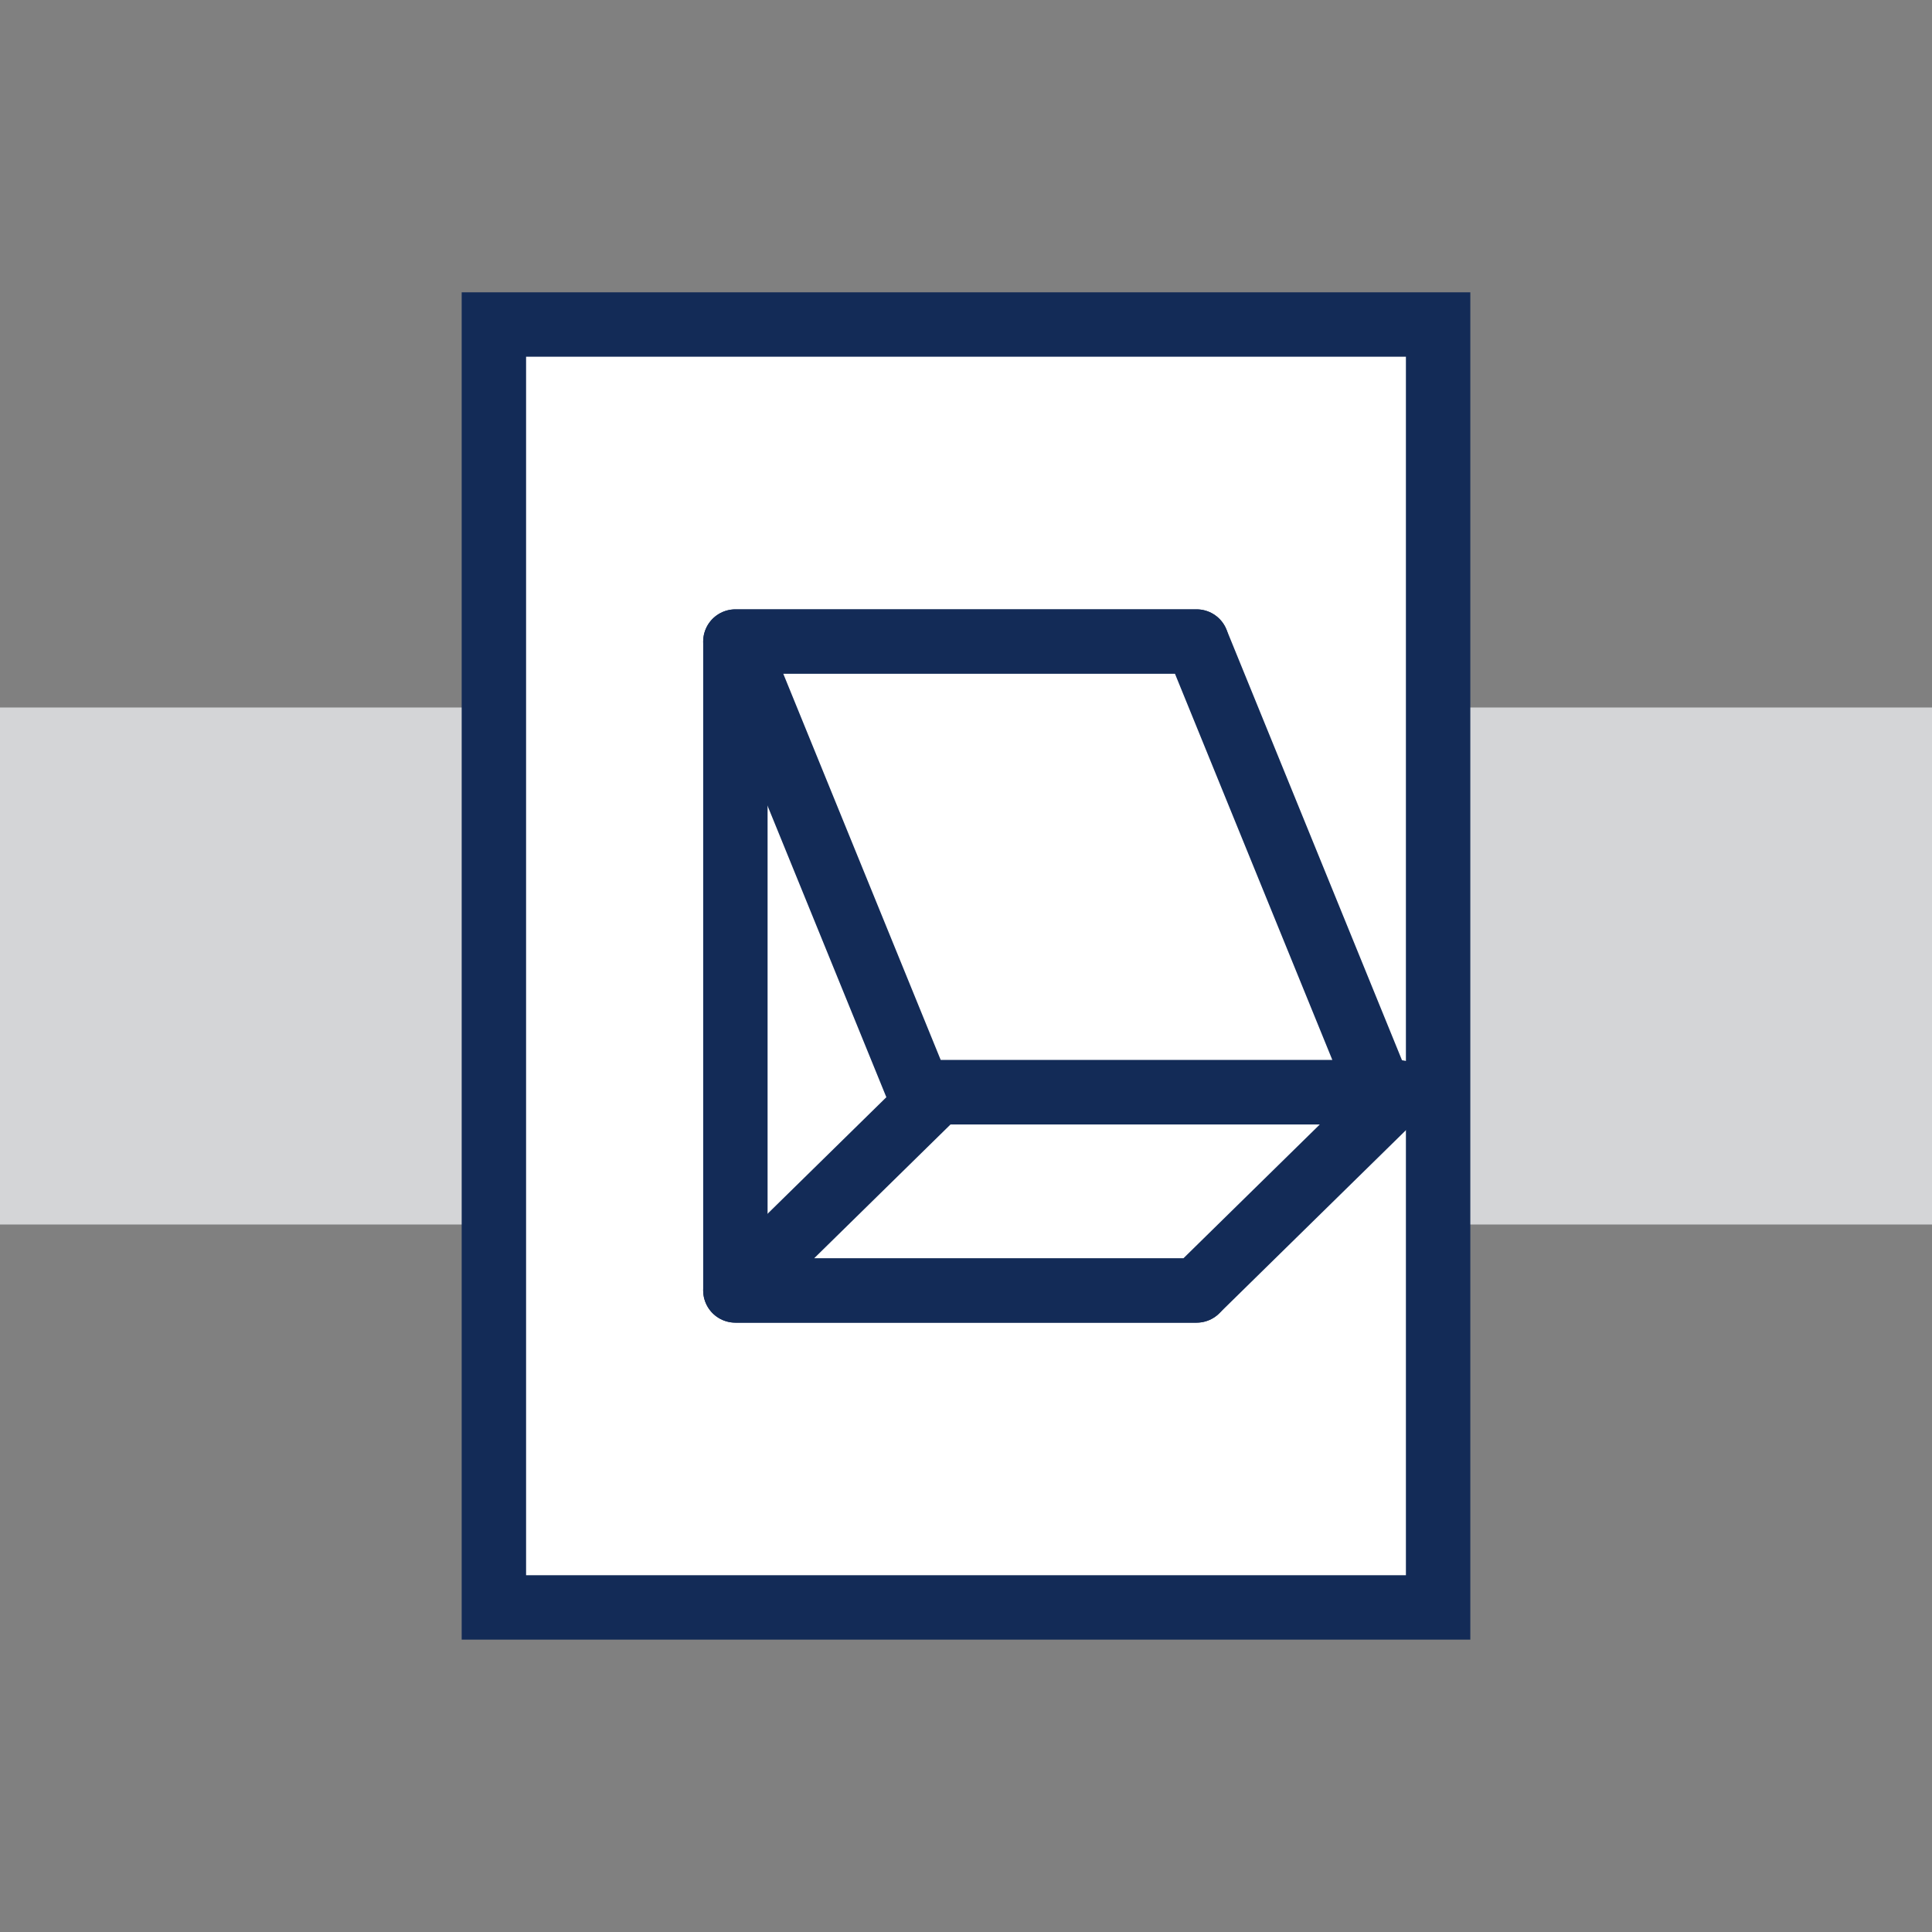
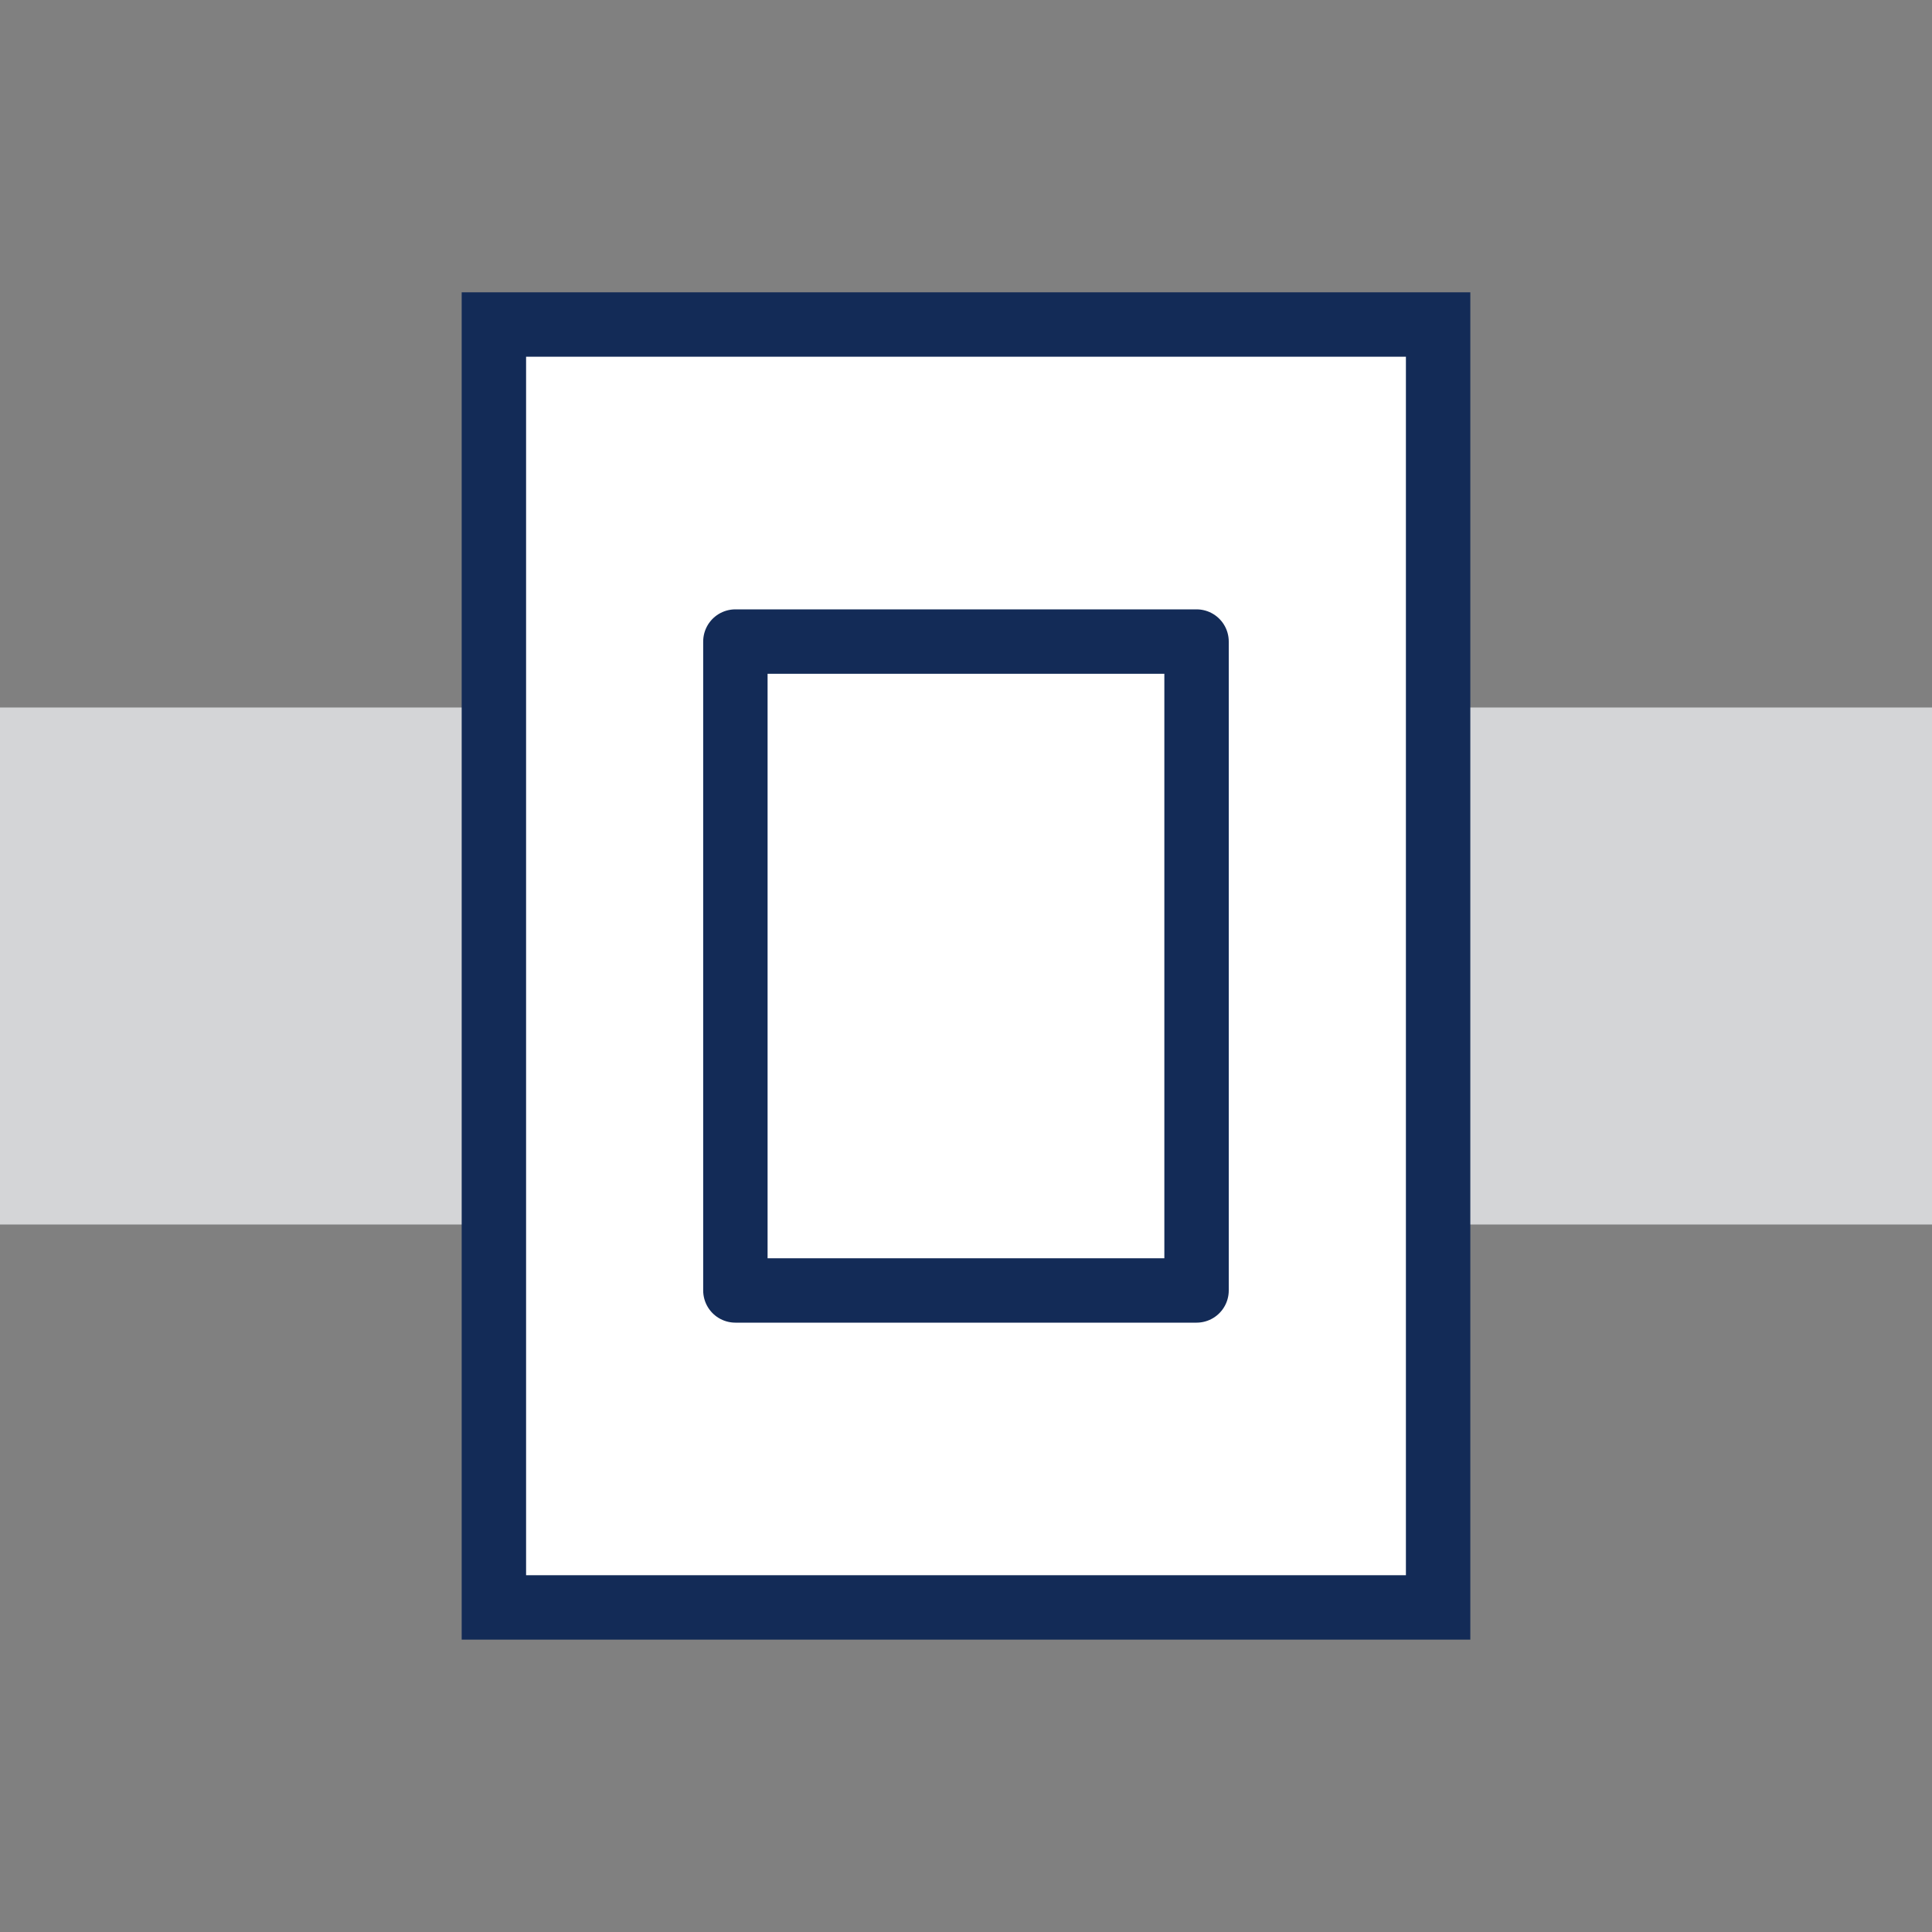
<svg xmlns="http://www.w3.org/2000/svg" id="Layer_1" version="1.1" viewBox="0 0 30 30">
  <rect x="0" y="0" width="30" height="30" fill="#808080" stroke="none" />
  <defs>
    <style>
      .st0 {
        stroke-linejoin: round;
      }

      .st0, .st1 {
        fill: #fff;
        stroke: #132b57;
      }

      .st1 {
        stroke-miterlimit: 10;
      }

      .st2 {
        fill: #d4d5d7;
      }
    </style>
  </defs>
  <rect class="st2" y="10.986" width="30" height="8.028" />
  <g>
    <rect class="st1" x="7.669" y="5.039" width="14.662" height="19.921" />
    <rect class="st0" x="11.419" y="9.962" width="7.161" height="10.076" />
-     <polygon class="st0" points="21.433 16.961 14.272 16.961 11.419 9.962 18.581 9.962 21.433 16.961" />
-     <polygon class="st0" points="18.581 20.038 11.419 20.038 14.555 16.961 21.717 16.961 18.581 20.038" />
  </g>
</svg>